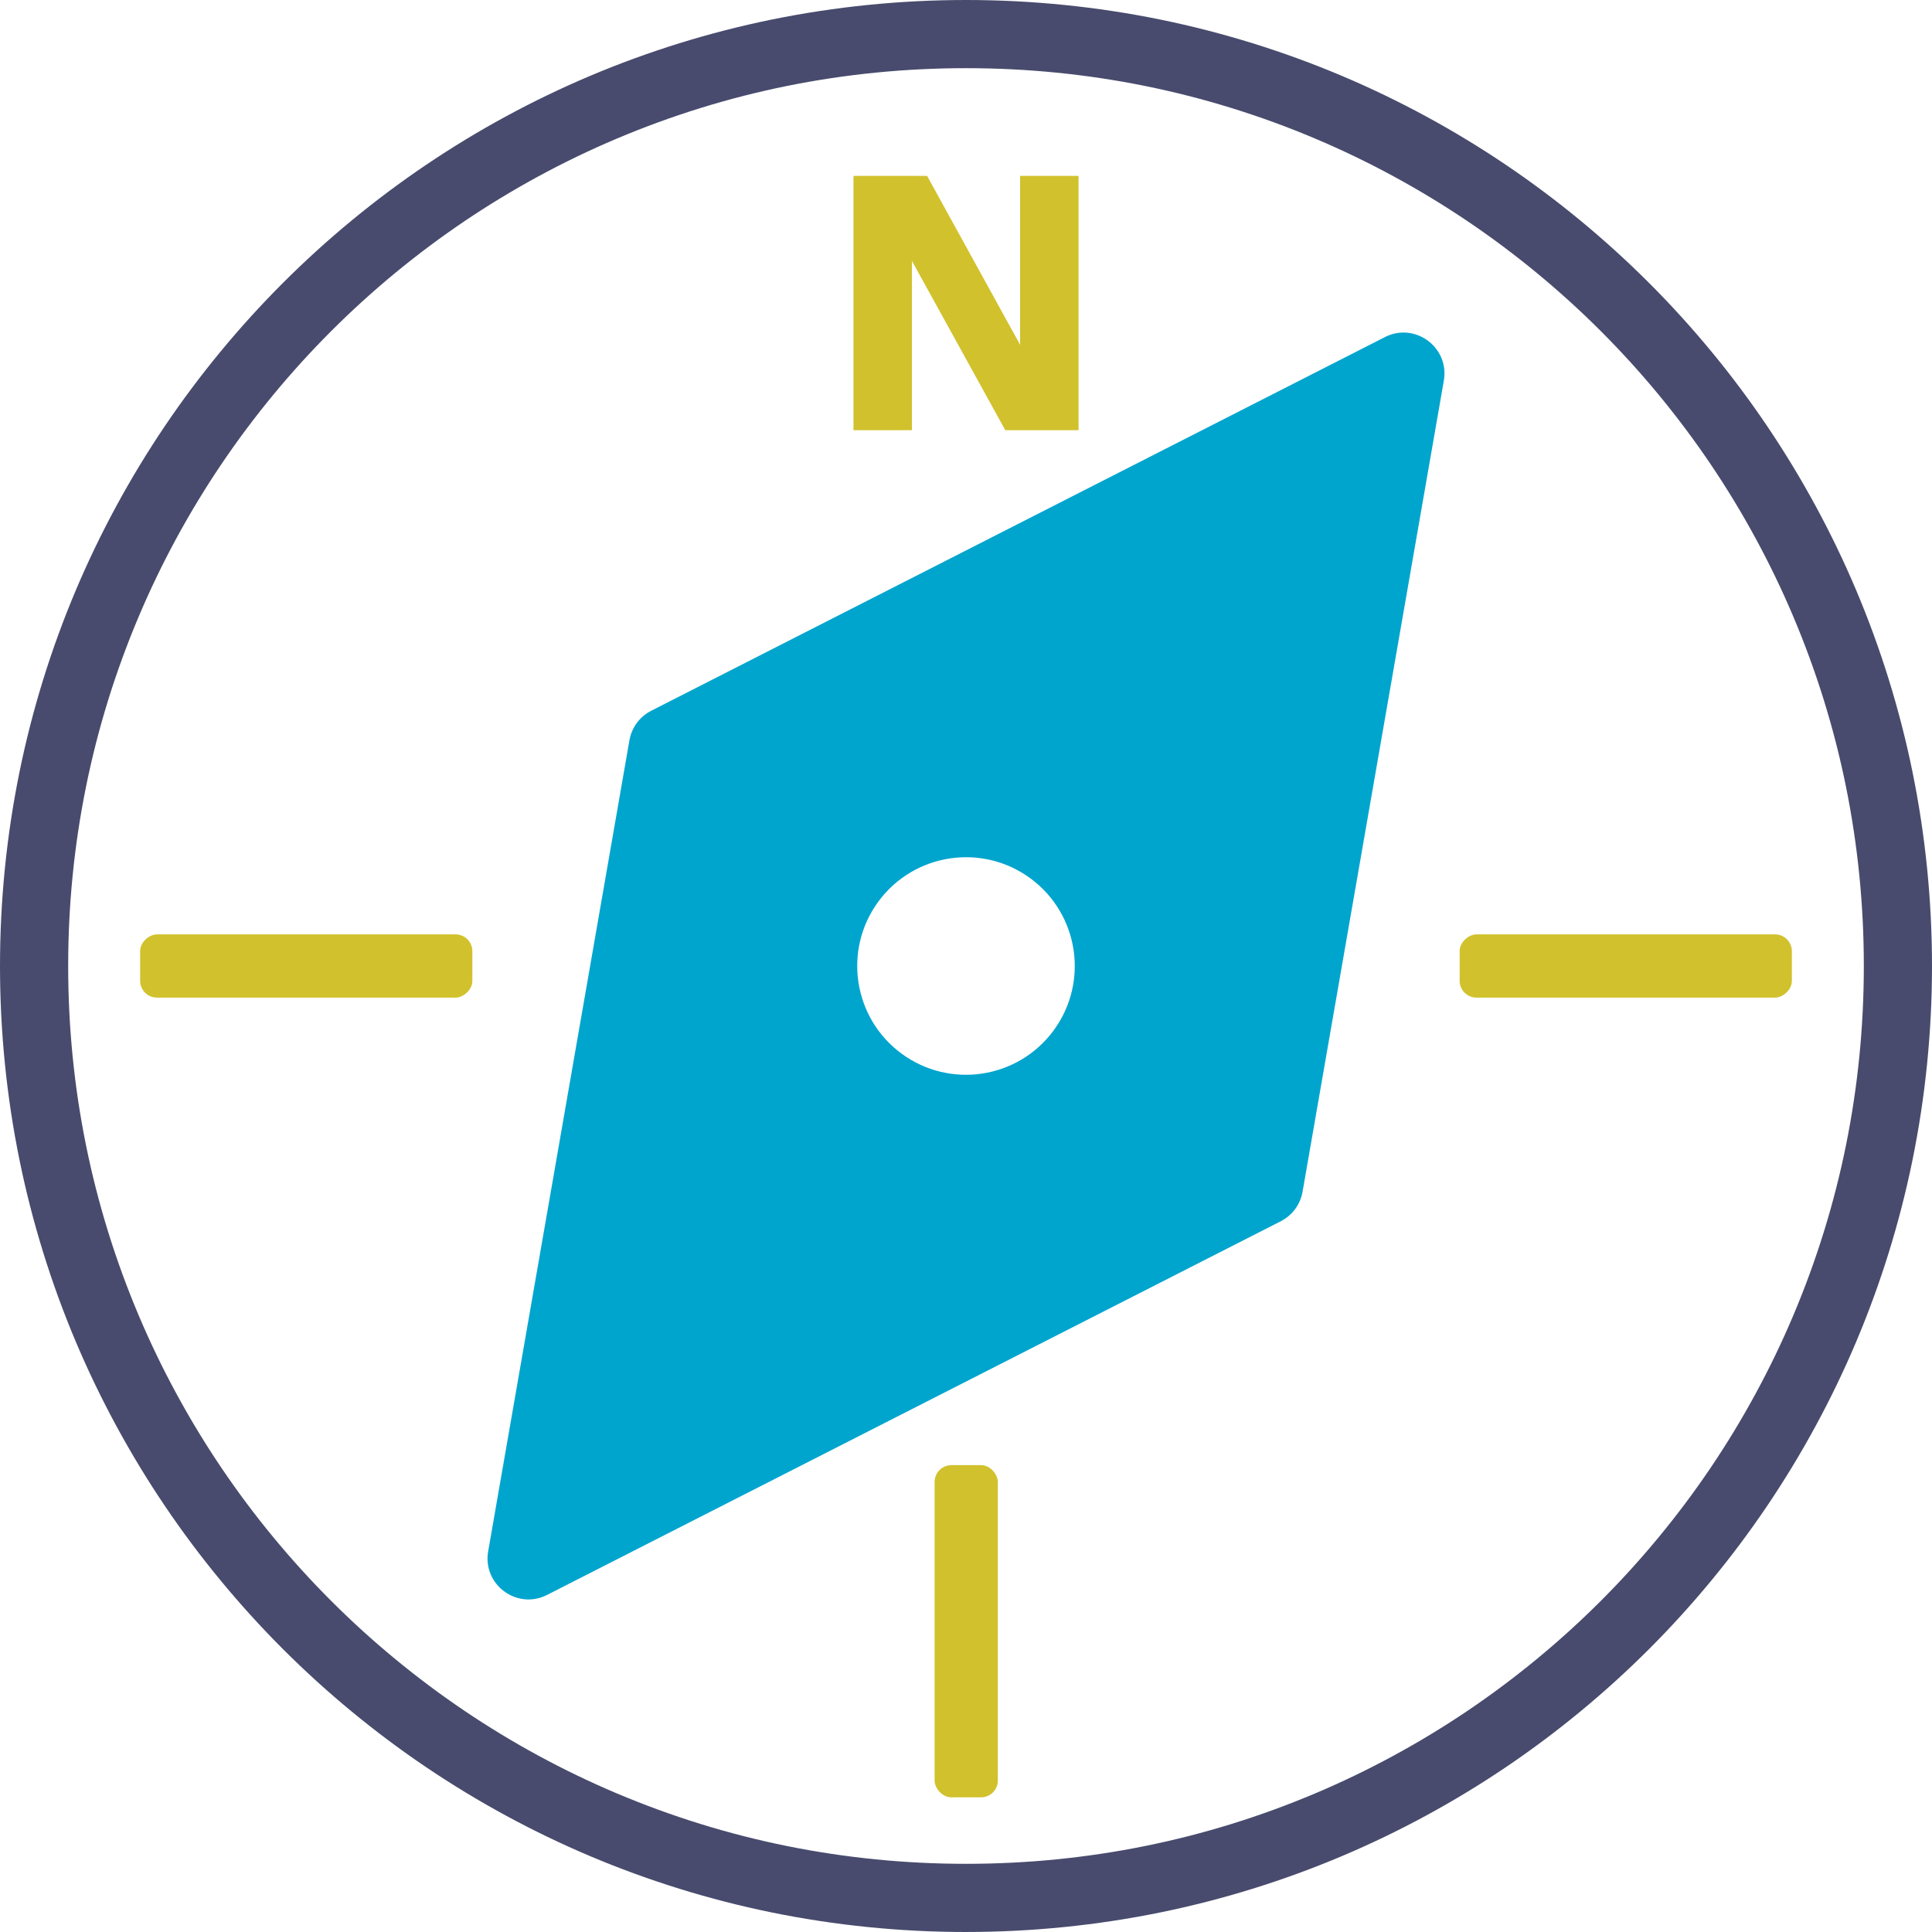
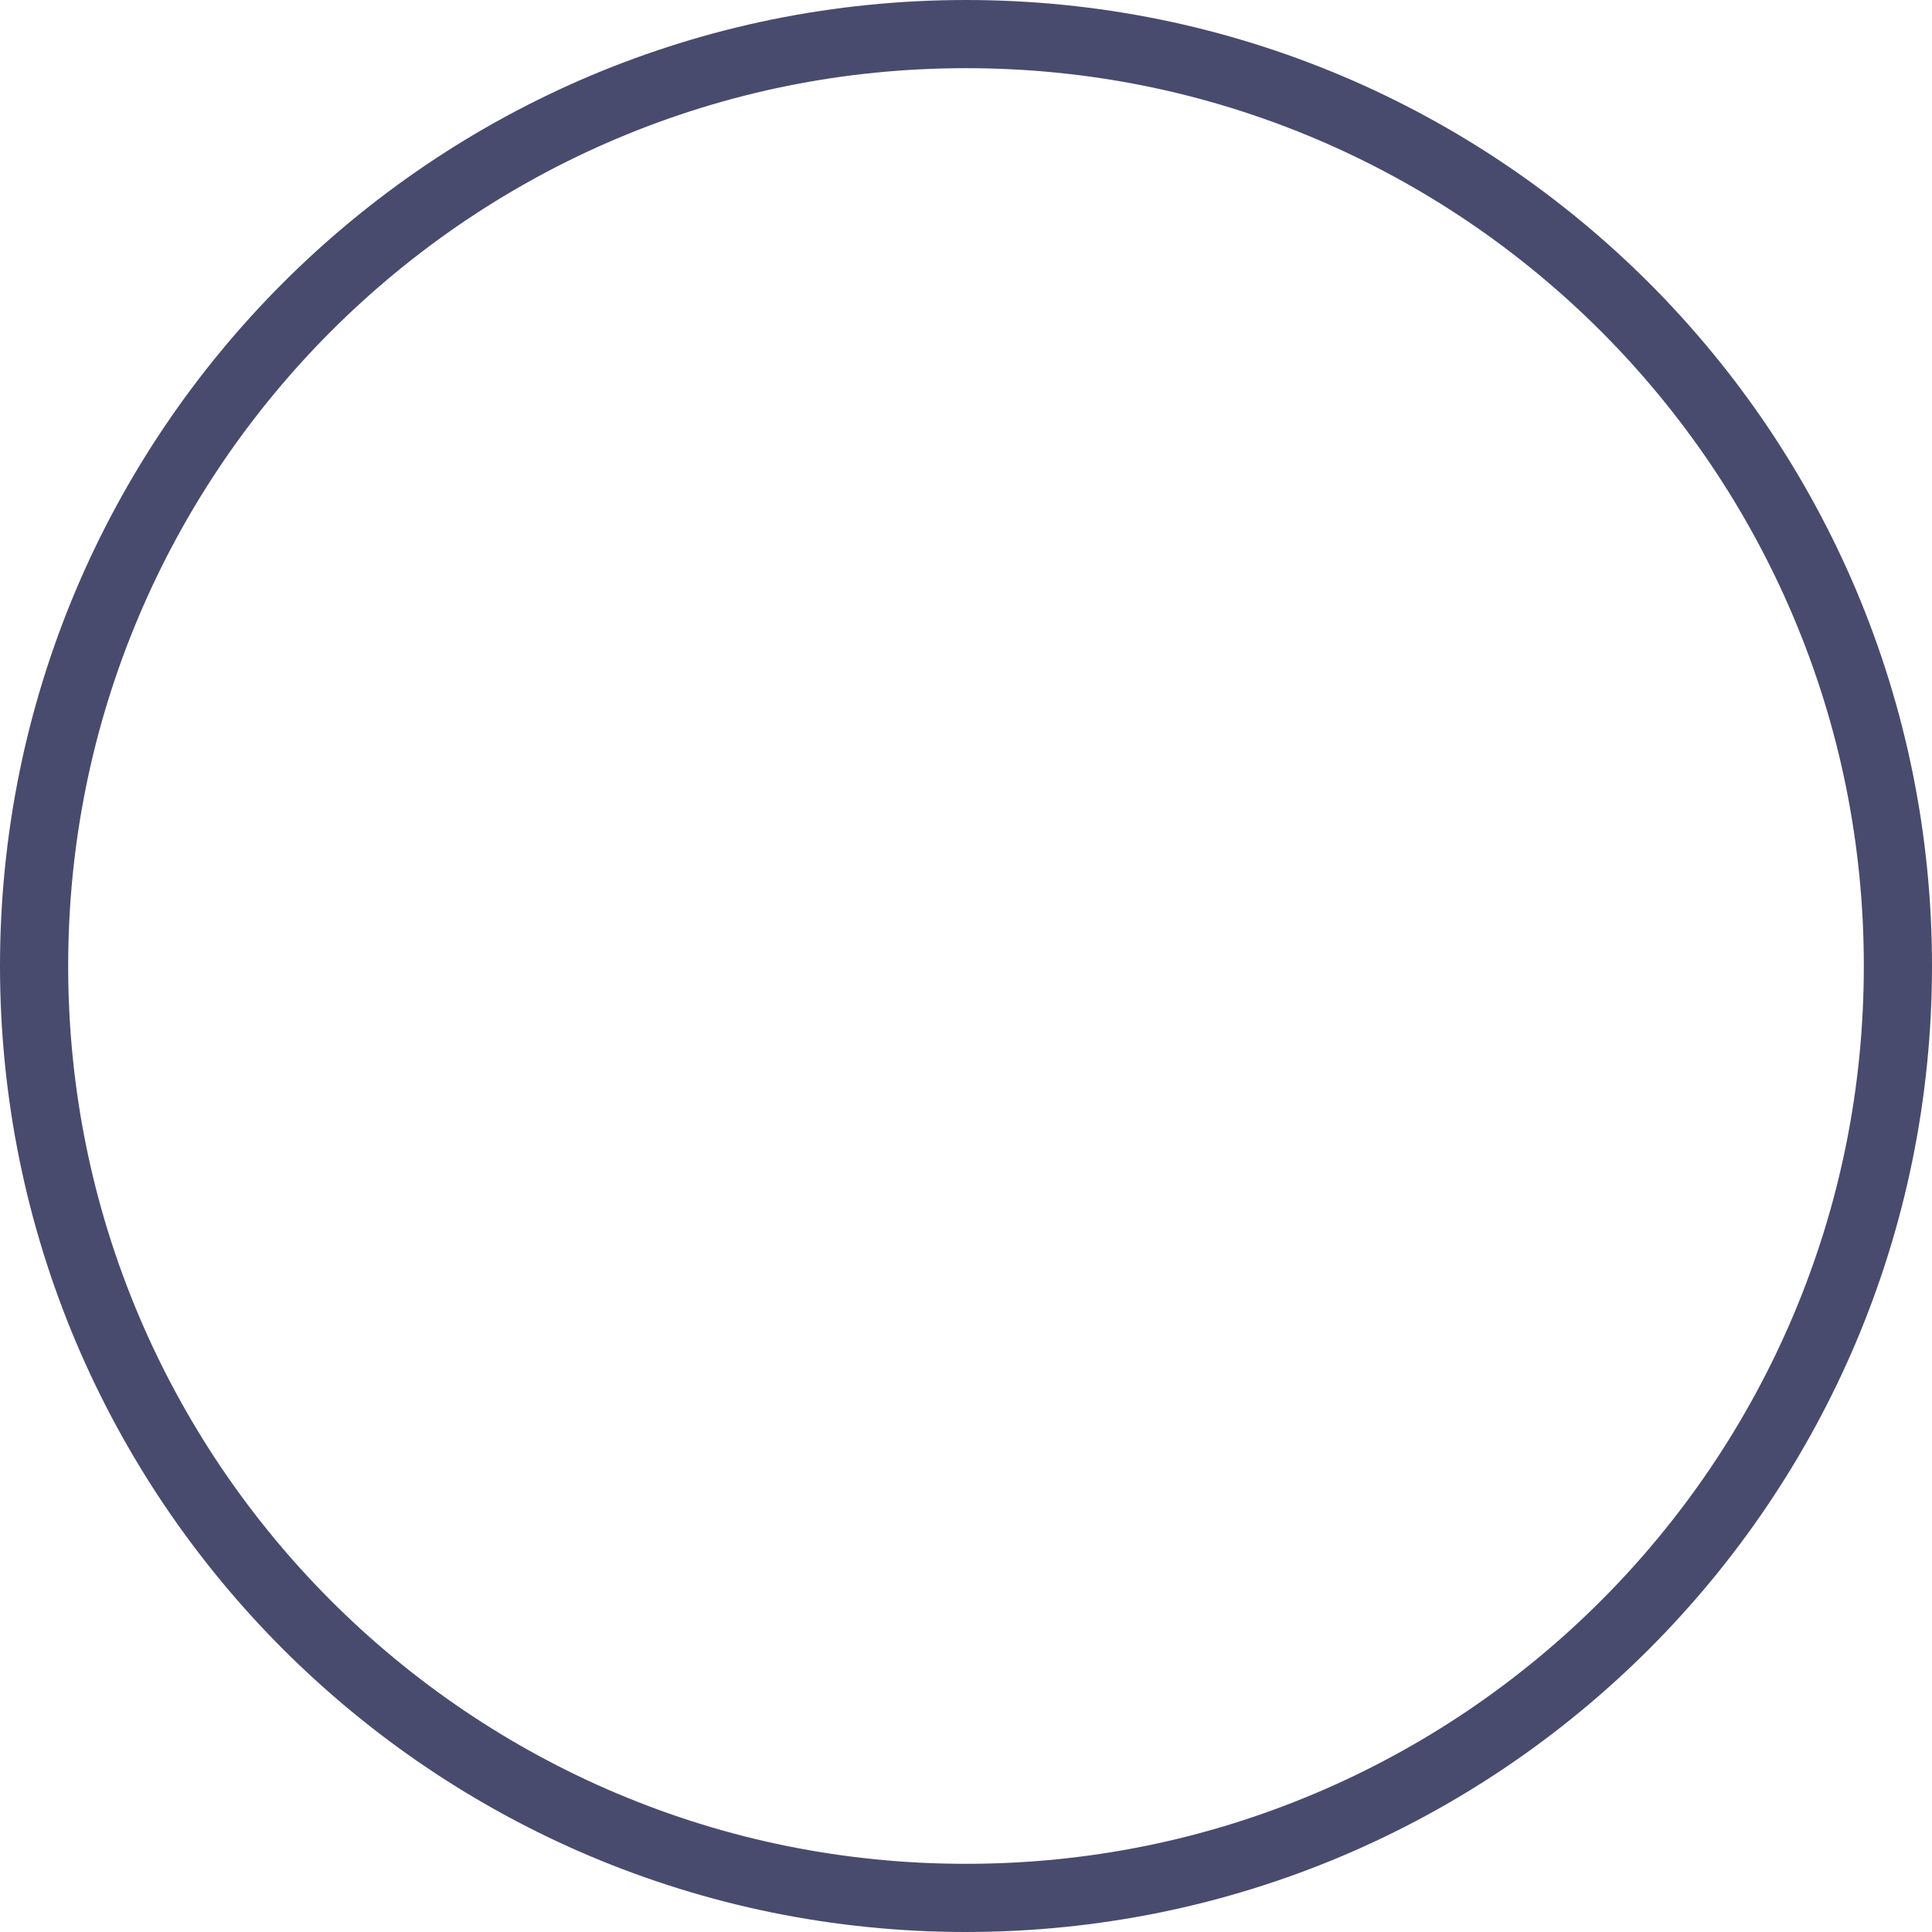
<svg xmlns="http://www.w3.org/2000/svg" viewBox="0 0 3117.24 3117.24">
  <defs>
    <style>.d{fill:#00a5ce;}.e{fill:#d1c12c;}.f{fill:#484b6d;}</style>
  </defs>
  <g id="a" />
  <g id="b">
    <g id="c">
      <g>
        <path class="f" d="M1558.62,3117.24c-105.71,0-211.38-10.65-314.06-31.66-100.1-20.48-198.56-51.05-292.64-90.84-92.37-39.07-181.45-87.42-264.77-143.71-82.52-55.75-160.12-119.77-230.63-190.29s-134.54-148.11-190.29-230.63c-56.29-83.33-104.65-172.41-143.71-264.77-39.8-94.09-70.36-192.55-90.84-292.64C10.65,1770,0,1664.33,0,1558.62s10.65-211.38,31.66-314.06c20.48-100.1,51.05-198.56,90.84-292.64,39.07-92.37,87.42-181.45,143.71-264.78,55.75-82.52,119.77-160.12,190.29-230.63,70.52-70.52,148.11-134.54,230.63-190.29,83.33-56.29,172.41-104.65,264.77-143.71,94.09-39.79,192.55-70.36,292.64-90.84C1347.24,10.65,1452.9,0,1558.62,0s211.38,10.65,314.06,31.67c100.1,20.48,198.56,51.05,292.64,90.84,92.37,39.07,181.45,87.42,264.78,143.71,82.52,55.75,160.12,119.77,230.63,190.29,70.52,70.52,134.54,148.11,190.29,230.63,56.29,83.33,104.65,172.41,143.71,264.78,39.8,94.09,70.36,192.55,90.84,292.64,21.01,102.68,31.67,208.34,31.67,314.06s-10.65,211.38-31.67,314.06c-20.48,100.1-51.05,198.56-90.84,292.64-39.07,92.37-87.42,181.45-143.71,264.77-55.75,82.52-119.77,160.12-190.29,230.63-70.52,70.52-148.11,134.54-230.63,190.29-83.33,56.29-172.41,104.65-264.78,143.71-94.09,39.8-192.55,70.36-292.64,90.84-102.68,21.01-208.34,31.66-314.06,31.66Zm0-3007.24c-195.59,0-385.29,38.29-563.85,113.82-85.82,36.3-168.61,81.23-246.05,133.55-76.72,51.83-148.86,111.36-214.43,176.92-65.57,65.57-125.09,137.71-176.92,214.43-52.32,77.44-97.25,160.22-133.55,246.05-75.52,178.56-113.82,368.26-113.82,563.85s38.29,385.29,113.82,563.85c36.3,85.82,81.23,168.61,133.55,246.05,51.83,76.72,111.35,148.86,176.92,214.43,65.57,65.57,137.71,125.09,214.43,176.92,77.44,52.32,160.22,97.25,246.05,133.55,178.56,75.52,368.26,113.82,563.85,113.82s385.29-38.29,563.85-113.82c85.83-36.3,168.61-81.23,246.05-133.55,76.72-51.83,148.86-111.35,214.43-176.92,65.57-65.57,125.09-137.71,176.92-214.43,52.32-77.44,97.25-160.22,133.55-246.05,75.52-178.56,113.82-368.26,113.82-563.85s-38.29-385.29-113.82-563.85c-36.3-85.82-81.23-168.61-133.55-246.05-51.83-76.72-111.35-148.86-176.92-214.43-65.57-65.57-137.71-125.09-214.43-176.92-77.44-52.32-160.22-97.25-246.05-133.55-178.56-75.52-368.26-113.82-563.85-113.82Z" />
-         <path class="d" d="M2101.64,1922.9l227.96-1308.77c9.34-53.65-46.57-94.94-95.1-70.23l-1183.79,602.9c-18.54,9.44-31.55,27.06-35.11,47.55l-227.96,1308.77c-9.34,53.65,46.57,94.94,95.1,70.23l1183.79-602.9c18.54-9.44,31.55-27.06,35.11-47.55Zm-647.28-223.1c-77.97-57.58-94.5-167.46-36.92-245.43,57.58-77.97,167.46-94.5,245.43-36.92,77.97,57.58,94.5,167.46,36.92,245.43-57.58,77.97-167.46,94.5-245.43,36.92Z" />
        <g>
-           <rect class="e" x="443.12" y="1290.62" width="102" height="536" rx="27.07" ry="27.07" transform="translate(-1064.5 2052.74) rotate(-90)" />
-           <rect class="e" x="2572.12" y="1290.62" width="102" height="536" rx="27.07" ry="27.07" transform="translate(1064.5 4181.74) rotate(-90)" />
-           <rect class="e" x="1507.97" y="2363.97" width="102" height="536" rx="27.07" ry="27.07" />
-         </g>
+           </g>
      </g>
-       <path class="e" d="M1377.06,283.79h118.8l150.03,272.5V283.79h94.3v410.28h-118.18l-150.64-273.11v273.11h-94.3V283.79Z" />
    </g>
  </g>
</svg>